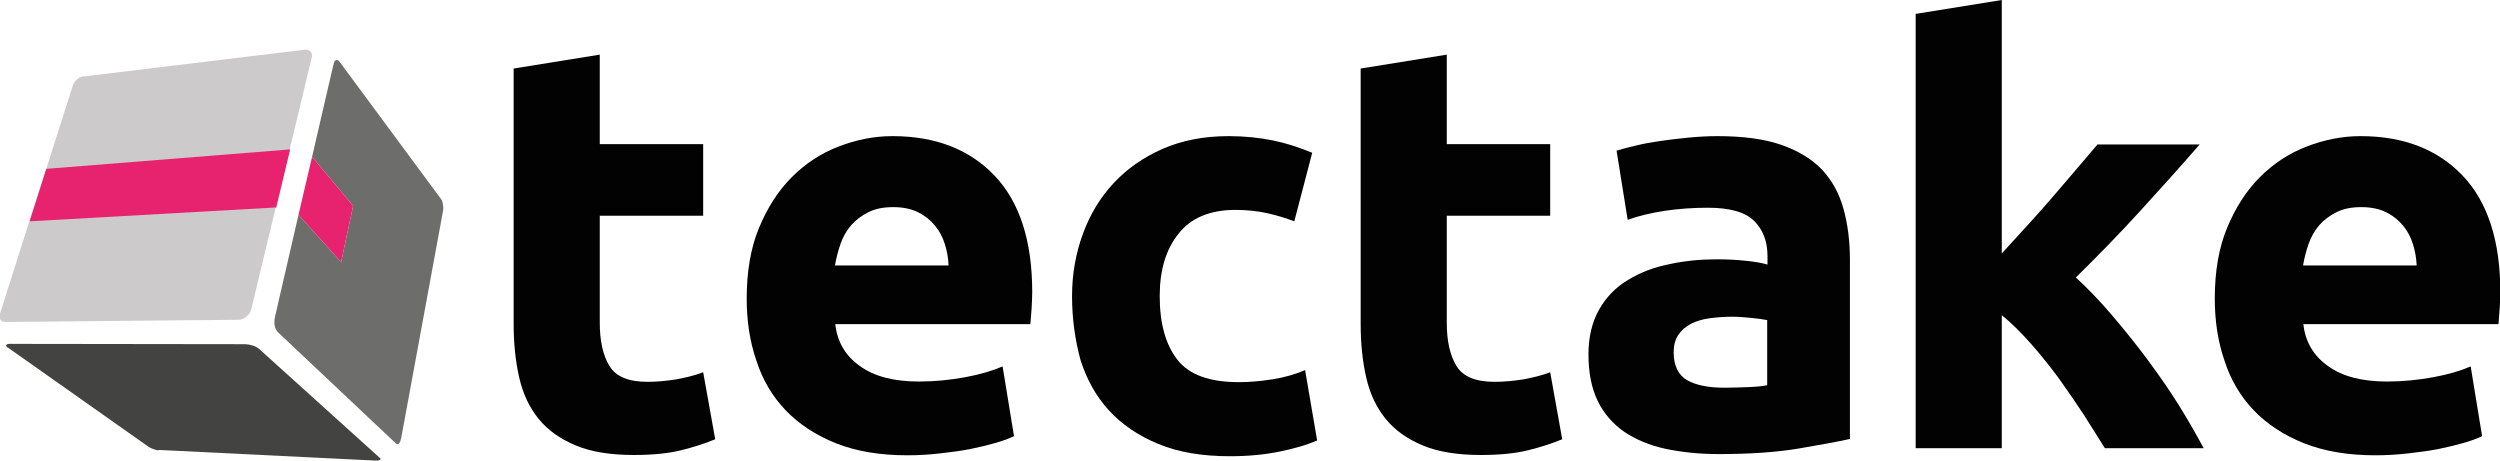
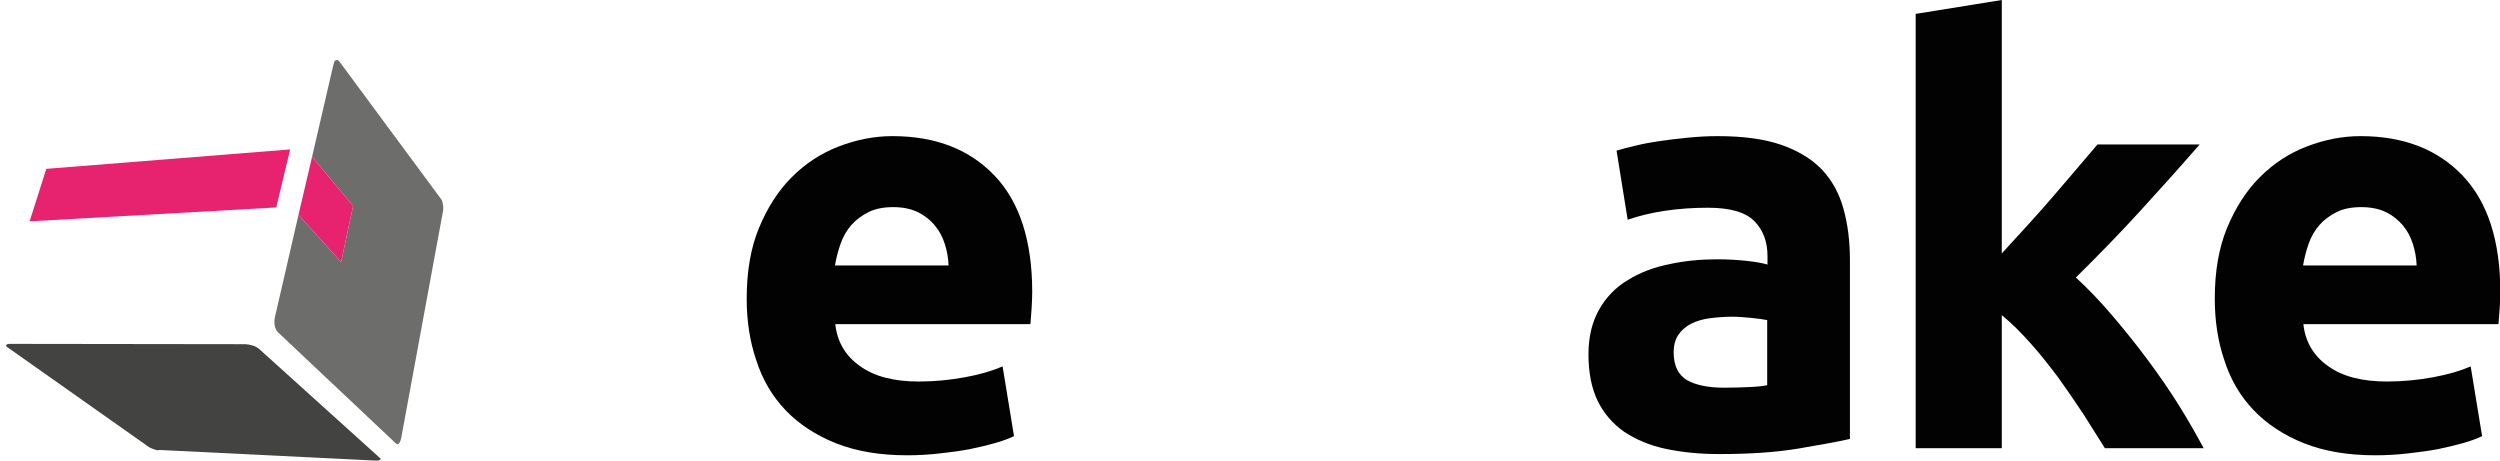
<svg xmlns="http://www.w3.org/2000/svg" version="1.1" id="Ebene_1" x="0px" y="0px" viewBox="0 0 809.9 149.2" style="enable-background:new 0 0 809.9 149.2;" xml:space="preserve">
  <style type="text/css">
	.st0{fill:#CCCACB;}
	.st1{enable-background:new    ;}
	.st2{fill:#6D6D6C;}
	.st3{fill:#E7236F;}
	.st4{fill:#434342;}
	.st5{fill:#020203;}
</style>
-   <path class="st0" d="M15,54.7l8.6-27c0.1-0.4,0.3-0.7,0.5-1c0.2-0.3,0.5-0.6,0.8-0.9c0.3-0.3,0.6-0.5,1-0.7c0.3-0.2,0.7-0.3,1-0.3  l71.8-8.7c0.4-0.1,0.8,0,1.1,0.1c0.3,0.1,0.6,0.3,0.8,0.5c0.2,0.2,0.4,0.5,0.4,0.8c0.1,0.3,0.1,0.7,0,1.1l-19.6,81.6  c-0.1,0.5-0.3,0.9-0.6,1.3c-0.3,0.4-0.6,0.8-1,1.1c-0.4,0.3-0.8,0.6-1.2,0.7c-0.4,0.2-0.9,0.3-1.3,0.3l-75.7,0.7  c-0.4,0-0.7-0.1-0.9-0.2c-0.3-0.2-0.5-0.4-0.6-0.6c-0.1-0.3-0.2-0.6-0.2-1c0-0.4,0-0.8,0.2-1.2l9.4-29.6L15,54.7" />
  <g>
    <g class="st1">
      <g>
        <g class="st1">
          <g>
            <path class="st2" d="M108,21l-6.9,29.8l13.3,15.9l-3.9,18.2L96.7,69.6l-7.6,33c-0.1,0.5-0.2,1-0.2,1.5c0,0.5,0,1,0.1,1.4       c0.1,0.5,0.2,0.9,0.4,1.2c0.2,0.4,0.4,0.7,0.6,0.9l38.3,36.1c0.2,0.2,0.4,0.2,0.5,0.2c0.2,0,0.4-0.1,0.5-0.3       c0.2-0.2,0.3-0.4,0.4-0.7c0.1-0.3,0.2-0.7,0.3-1.1l13.5-73.3c0.1-0.4,0.1-0.7,0.1-1.1c0-0.4,0-0.8-0.1-1.1       c-0.1-0.4-0.1-0.7-0.2-1c-0.1-0.3-0.2-0.6-0.4-0.8l-32.9-44.5c-0.2-0.3-0.4-0.4-0.6-0.5c-0.2-0.1-0.4-0.1-0.6,0       c-0.2,0.1-0.4,0.2-0.5,0.5C108.2,20.3,108.1,20.6,108,21" />
            <polyline class="st3" points="101.1,50.8 96.7,69.6 110.5,84.9 114.4,66.7 101.1,50.8      " />
          </g>
        </g>
      </g>
      <g>
        <g class="st1">
          <g>
            <path class="st4" d="M52.2,145.8l69.2,3.4c0.4,0,0.7,0,1,0c0.3,0,0.5-0.1,0.7-0.2c0.1-0.1,0.2-0.2,0.2-0.3       c0-0.1-0.1-0.3-0.3-0.4l-39.1-35.3c-0.2-0.2-0.6-0.4-0.9-0.6c-0.4-0.2-0.8-0.4-1.3-0.5c-0.5-0.1-0.9-0.3-1.4-0.3       c-0.5-0.1-1-0.1-1.4-0.1l-75.6-0.1c-0.4,0-0.6,0-0.9,0.1c-0.2,0.1-0.3,0.2-0.4,0.3c-0.1,0.1,0,0.3,0.1,0.4       c0.1,0.2,0.3,0.4,0.6,0.5l45.5,32.1c0.2,0.1,0.5,0.3,0.8,0.4c0.3,0.1,0.6,0.3,1,0.4c0.4,0.1,0.7,0.2,1.1,0.3       C51.5,145.7,51.9,145.8,52.2,145.8" />
          </g>
        </g>
      </g>
      <g>
        <g class="st1">
          <g>
            <polyline class="st3" points="15,54.7 9.6,71.7 89.5,67.2 94,48.4 15,54.7      " />
          </g>
        </g>
      </g>
    </g>
  </g>
  <g>
-     <path class="st5" d="M166.4,22.2l27.9-4.5v29h33.5v23.2h-33.5v34.6c0,5.9,1,10.5,3.1,14c2.1,3.5,6.2,5.2,12.4,5.2   c3,0,6.1-0.3,9.3-0.8c3.2-0.6,6.1-1.3,8.7-2.3l3.9,21.7c-3.4,1.4-7.1,2.6-11.2,3.6c-4.1,1-9.2,1.5-15.1,1.5c-7.6,0-13.9-1-18.9-3.1   c-5-2.1-9-4.9-12-8.6c-3-3.7-5.1-8.1-6.3-13.4c-1.2-5.2-1.8-11-1.8-17.4V22.2z" />
    <path class="st5" d="M241.9,96.7c0-8.7,1.3-16.4,4-22.9c2.7-6.5,6.2-12,10.6-16.4c4.4-4.4,9.4-7.7,15.1-9.9   c5.7-2.2,11.5-3.4,17.5-3.4c14,0,25,4.3,33.1,12.8c8.1,8.5,12.2,21.1,12.2,37.7c0,1.6-0.1,3.4-0.2,5.3c-0.1,1.9-0.3,3.6-0.4,5.1   h-63.2c0.6,5.7,3.3,10.3,8,13.6c4.7,3.4,11.1,5,19.1,5c5.1,0,10.1-0.5,15-1.4c4.9-0.9,8.9-2.1,12.1-3.5l3.7,22.6   c-1.5,0.7-3.5,1.5-6,2.2c-2.5,0.7-5.3,1.4-8.3,2c-3.1,0.6-6.3,1-9.8,1.4c-3.5,0.4-7,0.6-10.5,0.6c-8.9,0-16.5-1.3-23.1-3.9   c-6.5-2.6-12-6.2-16.3-10.7c-4.3-4.5-7.5-9.9-9.5-16.2C242.9,110.6,241.9,103.9,241.9,96.7z M307.3,86c-0.1-2.4-0.5-4.7-1.2-6.9   c-0.7-2.2-1.7-4.2-3.2-6c-1.4-1.7-3.2-3.2-5.4-4.3c-2.2-1.1-4.9-1.7-8.1-1.7c-3.1,0-5.8,0.5-8,1.6c-2.2,1.1-4.1,2.5-5.6,4.2   c-1.5,1.7-2.7,3.8-3.5,6.1c-0.8,2.3-1.4,4.6-1.8,7H307.3z" />
-     <path class="st5" d="M347.3,95.9c0-7.1,1.2-13.8,3.5-20.1c2.3-6.3,5.6-11.8,10-16.5c4.4-4.7,9.7-8.4,15.9-11.1   c6.2-2.7,13.3-4.1,21.3-4.1c5.2,0,10,0.5,14.4,1.4c4.4,0.9,8.6,2.3,12.7,4l-5.8,22.2c-2.6-1-5.5-1.9-8.6-2.6   c-3.1-0.7-6.6-1.1-10.5-1.1c-8.2,0-14.4,2.6-18.4,7.7c-4.1,5.1-6.1,11.8-6.1,20.2c0,8.9,1.9,15.7,5.7,20.6   c3.8,4.9,10.4,7.3,19.9,7.3c3.4,0,7-0.3,10.8-0.9c3.9-0.6,7.4-1.6,10.7-3l3.9,22.8c-3.2,1.4-7.3,2.6-12.2,3.6   c-4.9,1-10.2,1.5-16.1,1.5c-9,0-16.7-1.3-23.2-4c-6.5-2.7-11.8-6.3-16-10.9c-4.2-4.6-7.2-10.1-9.2-16.4   C348.3,110.1,347.3,103.3,347.3,95.9z" />
-     <path class="st5" d="M440.8,22.2l27.9-4.5v29h33.5v23.2h-33.5v34.6c0,5.9,1,10.5,3.1,14c2.1,3.5,6.2,5.2,12.4,5.2   c3,0,6.1-0.3,9.3-0.8c3.2-0.6,6.1-1.3,8.7-2.3l3.9,21.7c-3.4,1.4-7.1,2.6-11.2,3.6c-4.1,1-9.2,1.5-15.1,1.5c-7.6,0-13.9-1-18.9-3.1   c-5-2.1-9-4.9-12-8.6c-3-3.7-5.1-8.1-6.3-13.4c-1.2-5.2-1.8-11-1.8-17.4V22.2z" />
    <path class="st5" d="M556.4,44.1c8.2,0,15.1,0.9,20.6,2.8c5.5,1.9,9.9,4.6,13.2,8c3.3,3.5,5.6,7.7,7,12.7c1.4,5,2.1,10.5,2.1,16.6   v58c-4,0.9-9.5,1.9-16.6,3.1c-7.1,1.2-15.7,1.8-25.8,1.8c-6.4,0-12.1-0.6-17.3-1.7c-5.2-1.1-9.6-3-13.4-5.5   c-3.7-2.6-6.6-5.9-8.6-10c-2-4.1-3-9.2-3-15.1c0-5.7,1.2-10.6,3.5-14.6c2.3-4,5.4-7.2,9.3-9.5c3.9-2.4,8.3-4.1,13.3-5.1   c5-1.1,10.2-1.6,15.5-1.6c3.6,0,6.8,0.2,9.6,0.5c2.8,0.3,5.1,0.7,6.8,1.2V83c0-4.7-1.4-8.5-4.3-11.4c-2.9-2.9-7.9-4.3-15-4.3   c-4.7,0-9.4,0.3-14,1c-4.6,0.7-8.6,1.7-12,2.9l-3.6-22.4c1.6-0.5,3.6-1,6.1-1.6c2.4-0.6,5.1-1.1,7.9-1.5c2.9-0.4,5.9-0.8,9.1-1.1   C549.9,44.3,553.1,44.1,556.4,44.1z M558.6,125.6c2.7,0,5.4-0.1,7.9-0.2c2.5-0.1,4.5-0.3,6-0.6v-21.1c-1.1-0.2-2.8-0.5-5-0.7   c-2.2-0.2-4.3-0.4-6.2-0.4c-2.6,0-5.1,0.2-7.4,0.5c-2.3,0.3-4.3,0.9-6.1,1.8c-1.7,0.9-3.1,2.1-4.1,3.6c-1,1.5-1.5,3.4-1.5,5.6   c0,4.4,1.5,7.4,4.4,9.1C549.5,124.8,553.5,125.6,558.6,125.6z" />
    <path class="st5" d="M648.5,82.1c2.7-3,5.6-6.1,8.5-9.3c2.9-3.2,5.8-6.4,8.5-9.6c2.7-3.2,5.3-6.2,7.7-9c2.4-2.8,4.5-5.3,6.3-7.4   h33.1c-6.6,7.6-13.1,14.8-19.4,21.7c-6.3,6.9-13.2,14-20.7,21.4c3.7,3.4,7.6,7.4,11.6,12.1c4,4.7,7.9,9.5,11.6,14.5   c3.7,5,7.2,10,10.3,15c3.1,5,5.7,9.6,7.9,13.7h-32c-2-3.2-4.3-6.8-6.8-10.8c-2.6-3.9-5.3-7.9-8.1-11.8c-2.9-3.9-5.9-7.7-9.1-11.3   c-3.2-3.6-6.3-6.7-9.4-9.2v43.1h-27.9V4.5L648.5,0V82.1z" />
-     <path class="st5" d="M717.5,96.7c0-8.7,1.3-16.4,4-22.9c2.7-6.5,6.2-12,10.6-16.4c4.4-4.4,9.4-7.7,15.1-9.9   c5.7-2.2,11.5-3.4,17.5-3.4c14,0,25,4.3,33.1,12.8c8.1,8.5,12.2,21.1,12.2,37.7c0,1.6-0.1,3.4-0.2,5.3c-0.1,1.9-0.3,3.6-0.4,5.1   h-63.2c0.6,5.7,3.3,10.3,8,13.6c4.7,3.4,11.1,5,19.1,5c5.1,0,10.1-0.5,15-1.4c4.9-0.9,8.9-2.1,12.1-3.5l3.7,22.6   c-1.5,0.7-3.5,1.5-6,2.2c-2.5,0.7-5.3,1.4-8.3,2c-3.1,0.6-6.3,1-9.8,1.4c-3.5,0.4-7,0.6-10.5,0.6c-8.9,0-16.5-1.3-23.1-3.9   c-6.5-2.6-12-6.2-16.3-10.7c-4.3-4.5-7.5-9.9-9.5-16.2C718.5,110.6,717.5,103.9,717.5,96.7z M782.9,86c-0.1-2.4-0.5-4.7-1.2-6.9   c-0.7-2.2-1.7-4.2-3.2-6c-1.4-1.7-3.2-3.2-5.4-4.3c-2.2-1.1-4.9-1.7-8.1-1.7c-3.1,0-5.8,0.5-8,1.6c-2.2,1.1-4.1,2.5-5.6,4.2   c-1.5,1.7-2.7,3.8-3.5,6.1c-0.8,2.3-1.4,4.6-1.8,7H782.9z" />
+     <path class="st5" d="M717.5,96.7c0-8.7,1.3-16.4,4-22.9c2.7-6.5,6.2-12,10.6-16.4c4.4-4.4,9.4-7.7,15.1-9.9   c5.7-2.2,11.5-3.4,17.5-3.4c14,0,25,4.3,33.1,12.8c8.1,8.5,12.2,21.1,12.2,37.7c0,1.6-0.1,3.4-0.2,5.3c-0.1,1.9-0.3,3.6-0.4,5.1   h-63.2c0.6,5.7,3.3,10.3,8,13.6c4.7,3.4,11.1,5,19.1,5c5.1,0,10.1-0.5,15-1.4c4.9-0.9,8.9-2.1,12.1-3.5l3.7,22.6   c-1.5,0.7-3.5,1.5-6,2.2c-2.5,0.7-5.3,1.4-8.3,2c-3.1,0.6-6.3,1-9.8,1.4c-3.5,0.4-7,0.6-10.5,0.6c-8.9,0-16.5-1.3-23.1-3.9   c-6.5-2.6-12-6.2-16.3-10.7c-4.3-4.5-7.5-9.9-9.5-16.2C718.5,110.6,717.5,103.9,717.5,96.7M782.9,86c-0.1-2.4-0.5-4.7-1.2-6.9   c-0.7-2.2-1.7-4.2-3.2-6c-1.4-1.7-3.2-3.2-5.4-4.3c-2.2-1.1-4.9-1.7-8.1-1.7c-3.1,0-5.8,0.5-8,1.6c-2.2,1.1-4.1,2.5-5.6,4.2   c-1.5,1.7-2.7,3.8-3.5,6.1c-0.8,2.3-1.4,4.6-1.8,7H782.9z" />
  </g>
</svg>